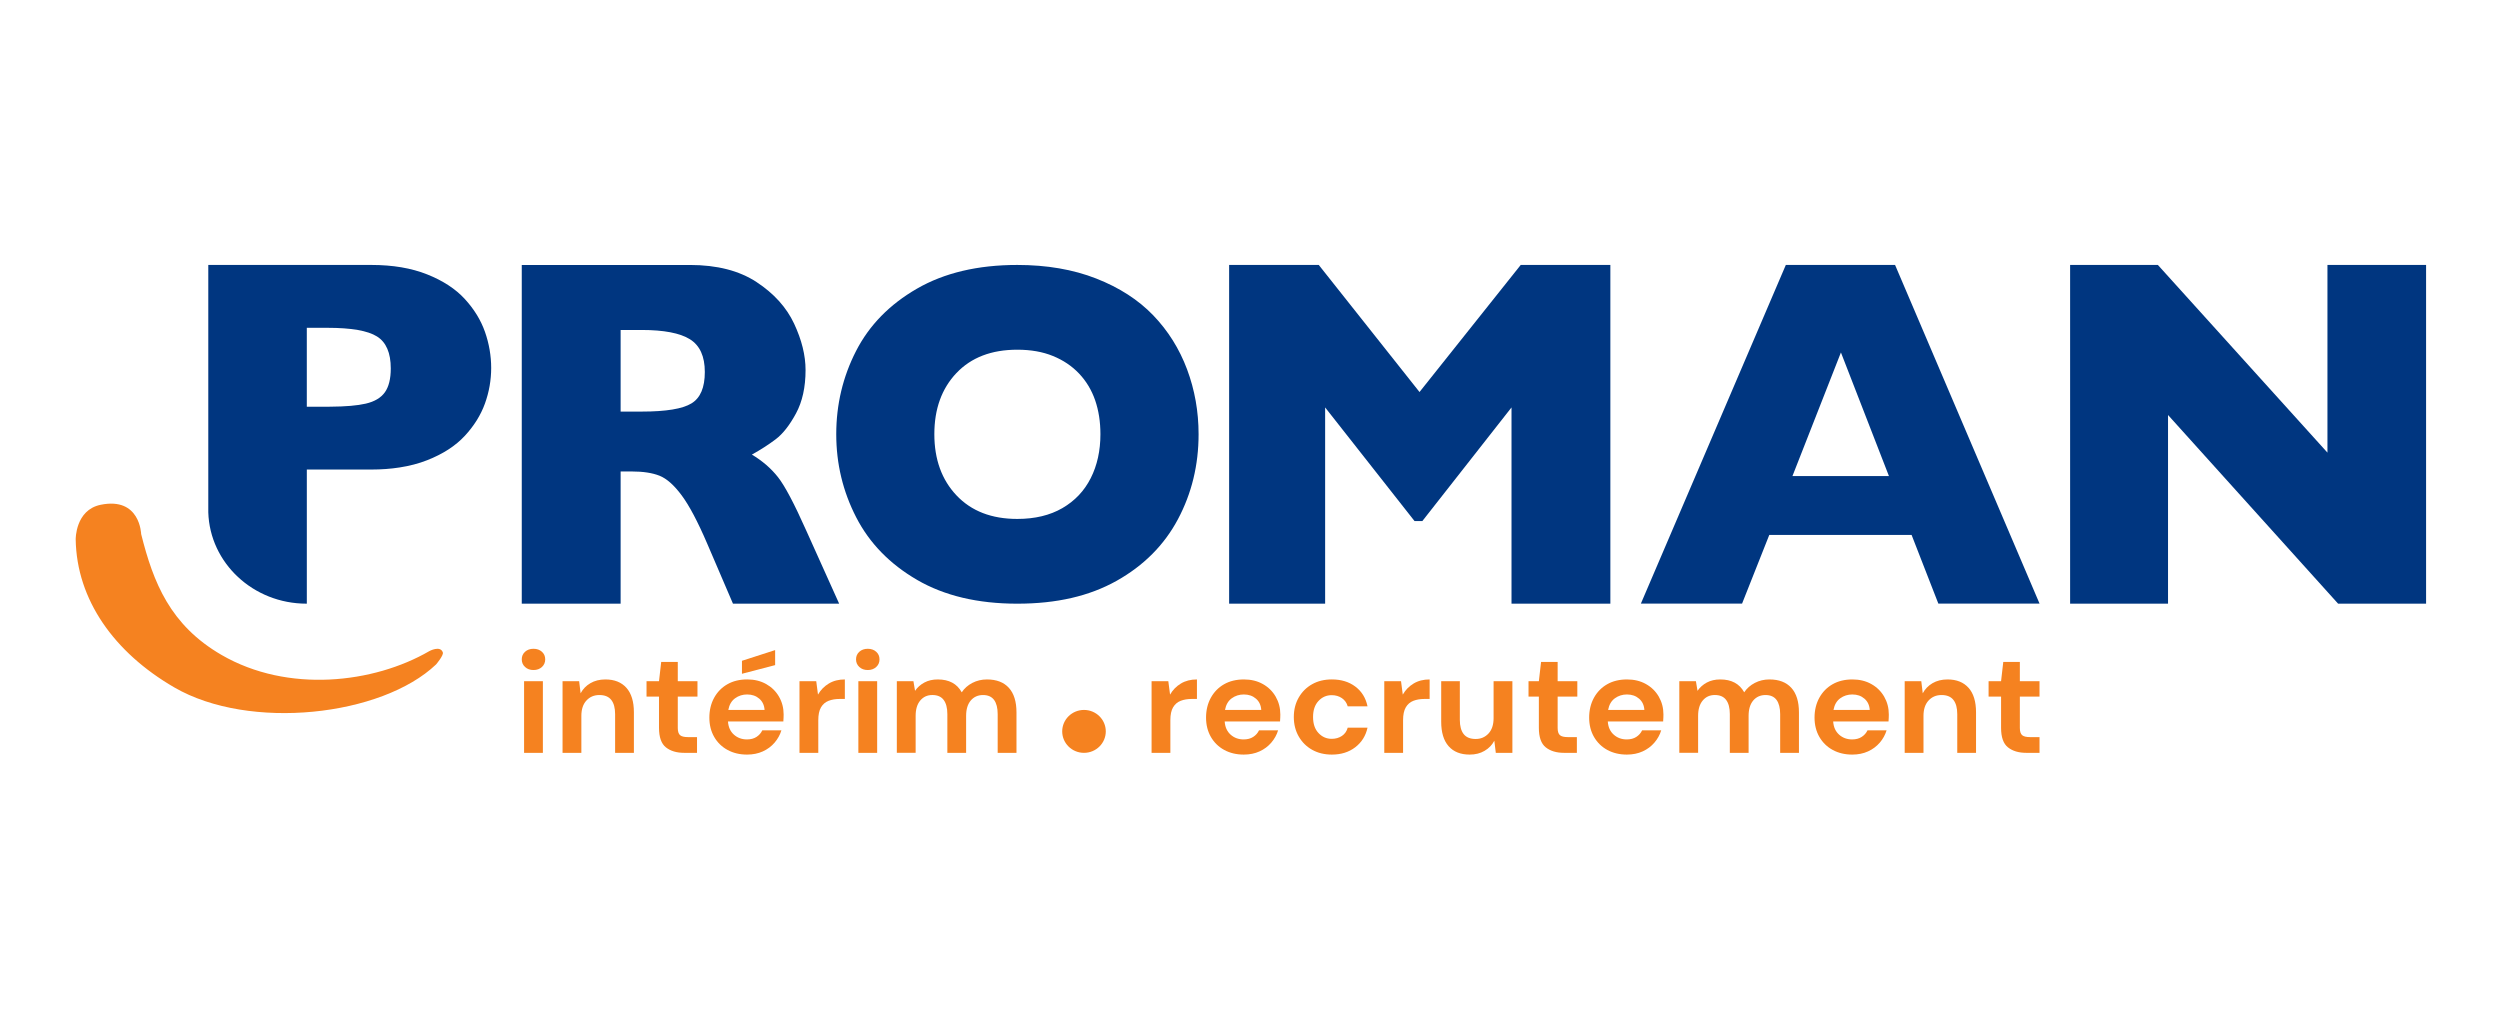
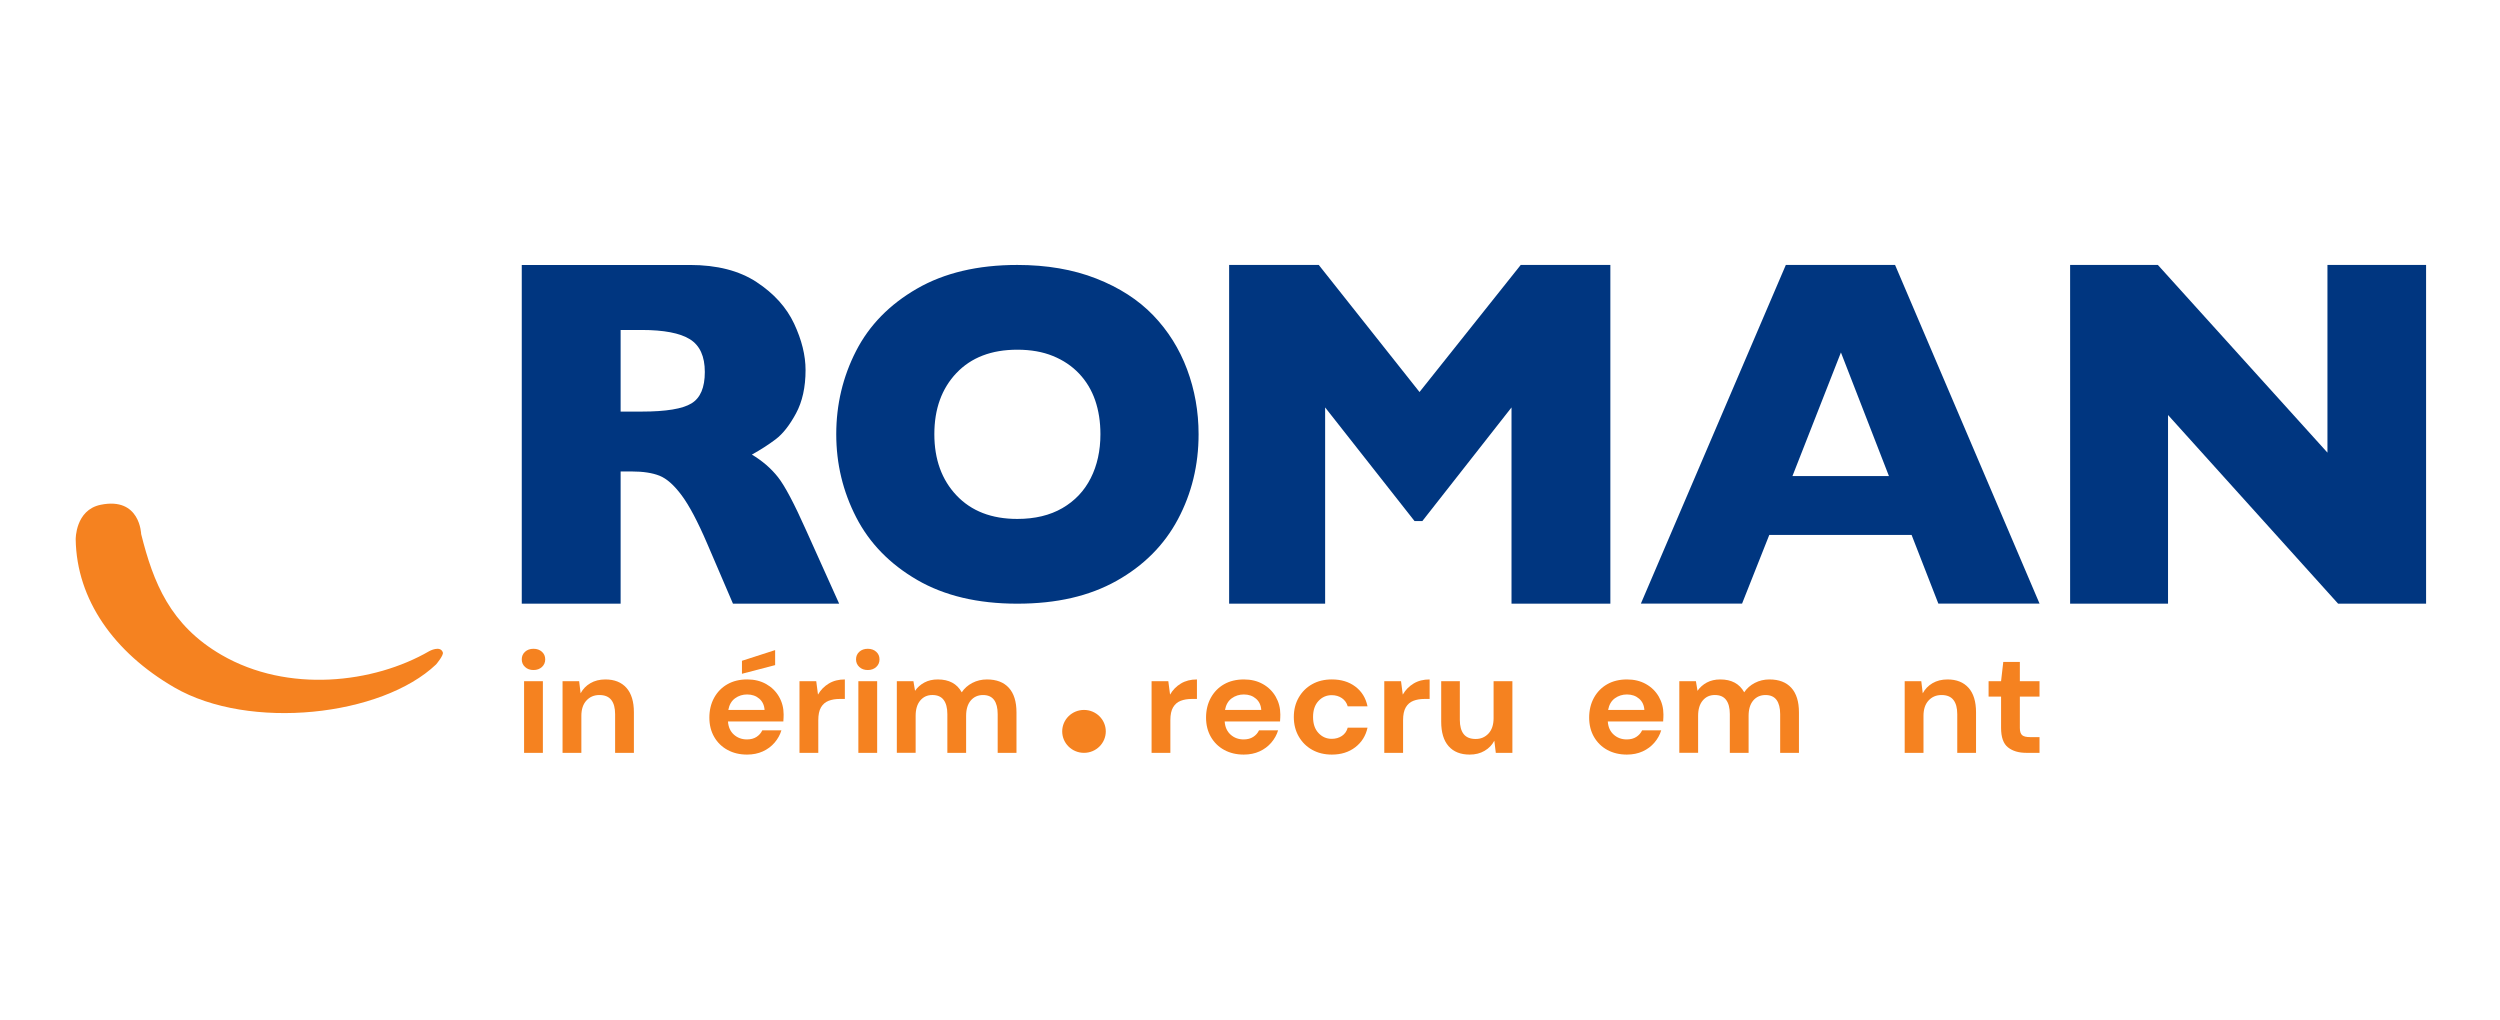
<svg xmlns="http://www.w3.org/2000/svg" width="152" height="62" viewBox="0 0 152 62" fill="none">
  <g clip-path="url(#clip0_1202_54161)">
    <path d="M8.582 32.469C9.322 35.428 10.347 38.009 13.466 39.818C17.511 42.162 22.727 41.545 26.099 39.59C26.099 39.59 26.771 39.219 26.925 39.668C26.985 39.842 26.515 40.396 26.515 40.396C23.215 43.542 15.175 44.45 10.601 41.797C6.926 39.667 4.659 36.452 4.602 32.795C4.602 32.795 4.576 31.011 6.114 30.692C8.524 30.195 8.582 32.469 8.582 32.469" fill="#F58220" />
    <path d="M37.734 28.665H38.41C39.1 28.665 39.663 28.751 40.099 28.924C40.535 29.099 40.983 29.495 41.443 30.114C41.903 30.732 42.422 31.71 42.996 33.048L44.564 36.702H51.02L49.007 32.23C48.287 30.616 47.72 29.543 47.303 29.013C46.886 28.483 46.357 28.025 45.715 27.639C46.252 27.342 46.735 27.03 47.166 26.704C47.598 26.377 48.008 25.854 48.396 25.137C48.784 24.418 48.978 23.539 48.978 22.499C48.978 21.607 48.745 20.666 48.281 19.676C47.816 18.686 47.055 17.844 46.001 17.151C44.947 16.457 43.594 16.11 41.946 16.11H31.723V36.703H37.734V28.666L37.734 28.665ZM37.734 20.062H39C40.361 20.062 41.343 20.25 41.947 20.626C42.551 21.003 42.853 21.666 42.853 22.617C42.853 23.568 42.583 24.195 42.042 24.526C41.499 24.858 40.496 25.024 39.028 25.024H37.734V20.062Z" fill="#003680" />
    <path d="M80.568 24.772L86.004 31.681H86.478L91.9 24.772V36.703H97.91V16.109H92.46L86.306 23.835L80.181 16.109H74.731V36.703H80.568V24.772Z" fill="#003680" />
    <path d="M107.571 32.524H116.225L117.851 36.698H124.004L115.22 16.109H108.578L99.766 36.698H105.918L107.572 32.524H107.571ZM111.928 21.428L114.847 28.944H108.981L111.929 21.428H111.928Z" fill="#003680" />
-     <path d="M28.259 26.501C28.822 25.893 29.231 25.237 29.485 24.533C29.738 23.829 29.864 23.109 29.864 22.371C29.864 21.633 29.737 20.892 29.485 20.174C29.231 19.455 28.822 18.79 28.259 18.178C27.696 17.565 26.933 17.066 25.973 16.684C25.012 16.301 23.883 16.109 22.584 16.109H12.664V31.149C12.757 34.232 15.395 36.703 18.637 36.703H18.655V28.548H22.584C23.19 28.548 23.759 28.505 24.291 28.422C24.9 28.328 25.461 28.182 25.973 27.98C26.933 27.602 27.695 27.109 28.258 26.501M23.4 23.851C23.161 24.186 22.774 24.417 22.238 24.541C21.728 24.66 21.008 24.721 20.08 24.727C20.035 24.727 19.991 24.728 19.944 24.728H18.654V19.931H19.917C21.359 19.931 22.36 20.106 22.919 20.456C23.479 20.806 23.759 21.454 23.759 22.401C23.759 23.033 23.638 23.516 23.4 23.852" fill="#003680" />
    <path d="M147.506 16.109V36.703H142.156L131.816 25.232V36.703H125.863V16.109H131.199L141.509 27.52V16.109H147.506Z" fill="#003680" />
    <path d="M55.758 35.257C57.42 36.222 59.45 36.704 61.85 36.704C64.251 36.704 66.234 36.241 67.888 35.315C69.539 34.389 70.784 33.139 71.62 31.567C72.456 29.994 72.874 28.271 72.874 26.399C72.874 25.019 72.64 23.705 72.174 22.456C71.706 21.207 71.02 20.111 70.115 19.17C69.209 18.229 68.054 17.485 66.649 16.934C65.244 16.384 63.645 16.109 61.852 16.109C59.452 16.109 57.419 16.589 55.752 17.55C54.086 18.51 52.851 19.773 52.048 21.341C51.245 22.909 50.844 24.595 50.844 26.399C50.844 28.203 51.248 29.878 52.055 31.45C52.863 33.023 54.098 34.292 55.76 35.257M58.152 22.68C59.049 21.735 60.281 21.262 61.85 21.262C62.672 21.262 63.396 21.389 64.021 21.645C64.647 21.9 65.177 22.257 65.611 22.716C66.044 23.174 66.369 23.715 66.585 24.336C66.799 24.959 66.906 25.646 66.906 26.398C66.906 27.402 66.71 28.292 66.318 29.069C65.926 29.846 65.352 30.453 64.595 30.892C63.839 31.331 62.924 31.551 61.85 31.551C60.291 31.551 59.061 31.076 58.159 30.124C57.259 29.174 56.808 27.932 56.808 26.398C56.808 24.863 57.256 23.625 58.152 22.679" fill="#003680" />
    <path d="M32.436 40.738C32.228 40.738 32.057 40.677 31.923 40.553C31.79 40.43 31.723 40.276 31.723 40.088C31.723 39.901 31.79 39.747 31.923 39.627C32.057 39.507 32.228 39.446 32.436 39.446C32.644 39.446 32.816 39.507 32.949 39.627C33.082 39.747 33.149 39.901 33.149 40.088C33.149 40.276 33.082 40.431 32.949 40.553C32.815 40.677 32.644 40.738 32.436 40.738ZM31.864 45.773V41.415H33.007V45.773H31.864Z" fill="#F58220" />
    <path d="M34.203 45.773V41.415H35.212L35.301 42.153C35.438 41.895 35.636 41.69 35.895 41.538C36.154 41.386 36.459 41.31 36.809 41.31C37.357 41.31 37.782 41.48 38.086 41.819C38.389 42.159 38.541 42.657 38.541 43.313V45.773H37.399V43.418C37.399 43.043 37.322 42.756 37.167 42.557C37.012 42.358 36.772 42.258 36.444 42.258C36.117 42.258 35.86 42.37 35.655 42.592C35.45 42.815 35.347 43.125 35.347 43.523V45.773H34.203V45.773Z" fill="#F58220" />
-     <path d="M41.603 45.773C41.139 45.773 40.767 45.662 40.487 45.439C40.207 45.217 40.068 44.822 40.068 44.253V42.355H39.309V41.415H40.068L40.201 40.246H41.209V41.415H42.406V42.355H41.209V44.262C41.209 44.473 41.256 44.619 41.348 44.698C41.44 44.777 41.599 44.816 41.825 44.816H42.379V45.774H41.603V45.773Z" fill="#F58220" />
    <path d="M45.423 45.879C44.976 45.879 44.581 45.785 44.236 45.597C43.891 45.41 43.62 45.146 43.424 44.807C43.228 44.467 43.129 44.075 43.129 43.629C43.129 43.184 43.226 42.777 43.419 42.425C43.613 42.074 43.88 41.8 44.222 41.604C44.564 41.408 44.968 41.309 45.432 41.309C45.866 41.309 46.25 41.403 46.583 41.59C46.916 41.778 47.177 42.034 47.364 42.359C47.551 42.685 47.645 43.046 47.645 43.445C47.645 43.509 47.643 43.577 47.64 43.647C47.637 43.718 47.633 43.791 47.627 43.867H44.261C44.285 44.207 44.405 44.473 44.623 44.667C44.84 44.86 45.104 44.957 45.413 44.957C45.645 44.957 45.84 44.906 45.997 44.803C46.154 44.701 46.272 44.567 46.349 44.403H47.51C47.426 44.678 47.288 44.928 47.094 45.154C46.901 45.379 46.663 45.556 46.38 45.685C46.098 45.814 45.778 45.879 45.421 45.879H45.423ZM45.432 42.223C45.153 42.223 44.906 42.3 44.692 42.456C44.478 42.612 44.34 42.847 44.281 43.164H46.486C46.467 42.877 46.361 42.648 46.164 42.479C45.967 42.309 45.723 42.224 45.432 42.224V42.223ZM45.111 40.966V40.176L47.128 39.525V40.439L45.111 40.966Z" fill="#F58220" />
-     <path d="M48.609 45.773V41.415H49.627L49.734 42.232C49.894 41.951 50.113 41.727 50.39 41.56C50.667 41.392 50.992 41.31 51.367 41.31V42.496H51.047C50.797 42.496 50.573 42.534 50.377 42.61C50.181 42.687 50.027 42.819 49.917 43.006C49.807 43.194 49.752 43.454 49.752 43.788V45.774H48.609V45.773Z" fill="#F58220" />
+     <path d="M48.609 45.773V41.415H49.627L49.734 42.232C49.894 41.951 50.113 41.727 50.39 41.56C50.667 41.392 50.992 41.31 51.367 41.31V42.496H51.047C50.797 42.496 50.573 42.534 50.377 42.61C50.181 42.687 50.027 42.819 49.917 43.006C49.807 43.194 49.752 43.454 49.752 43.788V45.774H48.609Z" fill="#F58220" />
    <path d="M52.76 40.738C52.552 40.738 52.381 40.677 52.247 40.553C52.114 40.43 52.047 40.276 52.047 40.088C52.047 39.901 52.114 39.747 52.247 39.627C52.381 39.507 52.552 39.446 52.76 39.446C52.969 39.446 53.14 39.507 53.273 39.627C53.407 39.747 53.474 39.901 53.474 40.088C53.474 40.276 53.407 40.431 53.273 40.553C53.139 40.677 52.968 40.738 52.76 40.738ZM52.188 45.773V41.415H53.331V45.773H52.188Z" fill="#F58220" />
    <path d="M54.527 45.773V41.415H55.536L55.635 42.003C55.777 41.793 55.967 41.624 56.201 41.498C56.436 41.372 56.708 41.31 57.018 41.31C57.702 41.31 58.188 41.571 58.473 42.092C58.633 41.852 58.849 41.661 59.12 41.52C59.391 41.38 59.687 41.31 60.008 41.31C60.585 41.31 61.029 41.48 61.338 41.819C61.647 42.159 61.802 42.657 61.802 43.313V45.773H60.659V43.418C60.659 43.043 60.586 42.756 60.441 42.557C60.294 42.358 60.07 42.258 59.767 42.258C59.463 42.258 59.209 42.37 59.021 42.592C58.834 42.815 58.74 43.125 58.74 43.523V45.773H57.599V43.417C57.599 43.042 57.524 42.755 57.375 42.556C57.227 42.357 56.998 42.257 56.688 42.257C56.378 42.257 56.139 42.369 55.952 42.591C55.764 42.814 55.671 43.124 55.671 43.523V45.772H54.528V45.773H54.527Z" fill="#F58220" />
    <path d="M70.016 45.773V41.415H71.033L71.14 42.232C71.301 41.951 71.519 41.727 71.796 41.56C72.073 41.392 72.399 41.31 72.774 41.31V42.496H72.453C72.203 42.496 71.979 42.534 71.783 42.61C71.587 42.687 71.434 42.819 71.323 43.006C71.213 43.194 71.158 43.454 71.158 43.788V45.774H70.016V45.773Z" fill="#F58220" />
    <path d="M75.622 45.879C75.175 45.879 74.781 45.785 74.436 45.598C74.09 45.41 73.82 45.146 73.623 44.807C73.427 44.467 73.328 44.075 73.328 43.629C73.328 43.184 73.425 42.777 73.618 42.425C73.812 42.074 74.079 41.8 74.421 41.604C74.763 41.408 75.167 41.31 75.631 41.31C76.065 41.31 76.449 41.403 76.782 41.591C77.116 41.778 77.376 42.034 77.563 42.359C77.75 42.685 77.844 43.046 77.844 43.445C77.844 43.509 77.842 43.577 77.839 43.647C77.836 43.718 77.832 43.791 77.826 43.867H74.461C74.484 44.207 74.605 44.473 74.822 44.667C75.04 44.861 75.303 44.957 75.612 44.957C75.844 44.957 76.039 44.906 76.196 44.803C76.354 44.701 76.472 44.567 76.549 44.403H77.709C77.625 44.679 77.487 44.929 77.293 45.154C77.1 45.379 76.862 45.557 76.579 45.685C76.297 45.814 75.977 45.879 75.62 45.879H75.622ZM75.631 42.223C75.351 42.223 75.104 42.301 74.89 42.456C74.676 42.612 74.538 42.847 74.48 43.164H76.684C76.666 42.877 76.559 42.648 76.362 42.479C76.166 42.309 75.922 42.224 75.631 42.224V42.223Z" fill="#F58220" />
    <path d="M80.976 45.879C80.524 45.879 80.125 45.782 79.78 45.588C79.435 45.395 79.163 45.125 78.964 44.78C78.764 44.434 78.664 44.039 78.664 43.594C78.664 43.148 78.764 42.754 78.964 42.407C79.163 42.062 79.435 41.792 79.78 41.599C80.125 41.405 80.524 41.309 80.976 41.309C81.542 41.309 82.017 41.453 82.404 41.744C82.791 42.034 83.038 42.434 83.145 42.943H81.94C81.881 42.733 81.763 42.567 81.588 42.447C81.412 42.327 81.206 42.266 80.968 42.266C80.652 42.266 80.384 42.383 80.165 42.618C79.944 42.853 79.834 43.178 79.834 43.594C79.834 44.009 79.944 44.335 80.165 44.569C80.385 44.804 80.652 44.921 80.968 44.921C81.205 44.921 81.412 44.862 81.588 44.745C81.763 44.628 81.882 44.461 81.94 44.244H83.145C83.038 44.736 82.791 45.131 82.404 45.43C82.017 45.729 81.542 45.879 80.976 45.879Z" fill="#F58220" />
    <path d="M84.164 45.773V41.415H85.182L85.289 42.232C85.449 41.951 85.668 41.727 85.945 41.56C86.221 41.392 86.547 41.31 86.922 41.31V42.496H86.601C86.351 42.496 86.128 42.534 85.931 42.61C85.735 42.687 85.582 42.819 85.472 43.006C85.362 43.194 85.307 43.454 85.307 43.788V45.774H84.164V45.773Z" fill="#F58220" />
    <path d="M89.357 45.879C88.803 45.879 88.376 45.709 88.076 45.369C87.775 45.029 87.625 44.532 87.625 43.876V41.415H88.758V43.77C88.758 44.145 88.835 44.432 88.99 44.631C89.145 44.83 89.389 44.93 89.722 44.93C90.037 44.93 90.297 44.818 90.503 44.596C90.708 44.374 90.81 44.062 90.81 43.664V41.415H91.953V45.774H90.945L90.855 45.036C90.718 45.294 90.521 45.499 90.261 45.651C90.002 45.803 89.701 45.879 89.355 45.879H89.357Z" fill="#F58220" />
-     <path d="M95.098 45.773C94.634 45.773 94.262 45.662 93.982 45.439C93.702 45.217 93.563 44.822 93.563 44.253V42.355H92.934V41.415H93.563L93.697 40.246H94.705V41.415H95.901V42.355H94.705V44.262C94.705 44.473 94.751 44.619 94.843 44.698C94.935 44.777 95.095 44.816 95.32 44.816H95.874V45.774H95.098V45.773Z" fill="#F58220" />
    <path d="M98.915 45.879C98.469 45.879 98.074 45.785 97.728 45.598C97.383 45.41 97.113 45.146 96.916 44.807C96.72 44.467 96.621 44.075 96.621 43.629C96.621 43.184 96.718 42.777 96.911 42.425C97.105 42.074 97.372 41.8 97.714 41.604C98.056 41.408 98.46 41.31 98.924 41.31C99.358 41.31 99.742 41.403 100.075 41.591C100.409 41.778 100.669 42.034 100.856 42.359C101.043 42.685 101.137 43.046 101.137 43.445C101.137 43.509 101.135 43.577 101.132 43.647C101.129 43.718 101.125 43.791 101.119 43.867H97.754C97.777 44.207 97.897 44.473 98.115 44.667C98.332 44.861 98.596 44.957 98.905 44.957C99.137 44.957 99.332 44.906 99.489 44.803C99.647 44.701 99.765 44.567 99.842 44.403H101.002C100.918 44.679 100.78 44.929 100.586 45.154C100.393 45.379 100.155 45.557 99.872 45.685C99.59 45.814 99.27 45.879 98.913 45.879H98.915ZM98.925 42.223C98.645 42.223 98.398 42.301 98.184 42.456C97.97 42.612 97.832 42.847 97.773 43.164H99.978C99.96 42.877 99.853 42.648 99.656 42.479C99.459 42.309 99.216 42.224 98.925 42.224V42.223Z" fill="#F58220" />
    <path d="M102.102 45.773V41.415H103.111L103.209 42.003C103.351 41.793 103.541 41.624 103.775 41.498C104.01 41.372 104.282 41.31 104.592 41.31C105.276 41.31 105.762 41.571 106.047 42.092C106.208 41.852 106.423 41.661 106.694 41.52C106.965 41.38 107.261 41.31 107.582 41.31C108.16 41.31 108.603 41.48 108.912 41.819C109.221 42.159 109.376 42.657 109.376 43.313V45.773H108.234V43.418C108.234 43.043 108.16 42.756 108.015 42.557C107.869 42.358 107.645 42.258 107.341 42.258C107.037 42.258 106.783 42.37 106.595 42.592C106.408 42.815 106.315 43.125 106.315 43.523V45.773H105.173V43.417C105.173 43.042 105.098 42.755 104.949 42.556C104.801 42.357 104.572 42.257 104.262 42.257C103.952 42.257 103.713 42.369 103.526 42.591C103.339 42.814 103.245 43.124 103.245 43.523V45.772H102.102V45.773H102.102Z" fill="#F58220" />
-     <path d="M112.618 45.879C112.172 45.879 111.777 45.785 111.432 45.598C111.086 45.41 110.816 45.146 110.619 44.807C110.423 44.467 110.324 44.075 110.324 43.629C110.324 43.184 110.421 42.777 110.614 42.425C110.808 42.074 111.075 41.8 111.417 41.604C111.76 41.408 112.163 41.31 112.627 41.31C113.061 41.31 113.445 41.403 113.778 41.591C114.112 41.778 114.372 42.034 114.559 42.359C114.746 42.685 114.84 43.046 114.84 43.445C114.84 43.509 114.838 43.577 114.835 43.647C114.832 43.718 114.828 43.791 114.822 43.867H111.457C111.48 44.207 111.601 44.473 111.818 44.667C112.036 44.861 112.299 44.957 112.608 44.957C112.84 44.957 113.035 44.906 113.192 44.803C113.35 44.701 113.468 44.567 113.545 44.403H114.705C114.621 44.679 114.483 44.929 114.29 45.154C114.096 45.379 113.858 45.557 113.575 45.685C113.293 45.814 112.973 45.879 112.616 45.879H112.618ZM112.627 42.223C112.347 42.223 112.1 42.301 111.886 42.456C111.672 42.612 111.535 42.847 111.476 43.164H113.68C113.662 42.877 113.555 42.648 113.358 42.479C113.162 42.309 112.918 42.224 112.627 42.224V42.223Z" fill="#F58220" />
    <path d="M115.805 45.773V41.415H116.814L116.903 42.153C117.039 41.895 117.238 41.69 117.496 41.538C117.755 41.386 118.06 41.31 118.411 41.31C118.958 41.31 119.384 41.48 119.687 41.819C119.991 42.159 120.143 42.657 120.143 43.313V45.773H119.001V43.418C119.001 43.043 118.924 42.756 118.769 42.557C118.614 42.358 118.373 42.258 118.046 42.258C117.719 42.258 117.462 42.37 117.256 42.592C117.051 42.815 116.948 43.125 116.948 43.523V45.773H115.805V45.773Z" fill="#F58220" />
    <path d="M123.2 45.773C122.736 45.773 122.364 45.662 122.084 45.439C121.804 45.217 121.665 44.822 121.665 44.253V42.355H120.906V41.415H121.665L121.799 40.246H122.807V41.415H124.003V42.355H122.807V44.262C122.807 44.473 122.854 44.619 122.946 44.698C123.038 44.777 123.197 44.816 123.423 44.816H124.003V45.774H123.2V45.773Z" fill="#F58220" />
    <path d="M65.907 45.773C66.639 45.773 67.232 45.189 67.232 44.469C67.232 43.748 66.639 43.164 65.907 43.164C65.175 43.164 64.582 43.748 64.582 44.469C64.582 45.189 65.175 45.773 65.907 45.773Z" fill="#F58220" />
  </g>
  <defs>
    <clipPath id="clip0_1202_54161">
      <rect width="151" height="40" fill="white" transform="translate(0.555 11)" />
    </clipPath>
  </defs>
</svg>